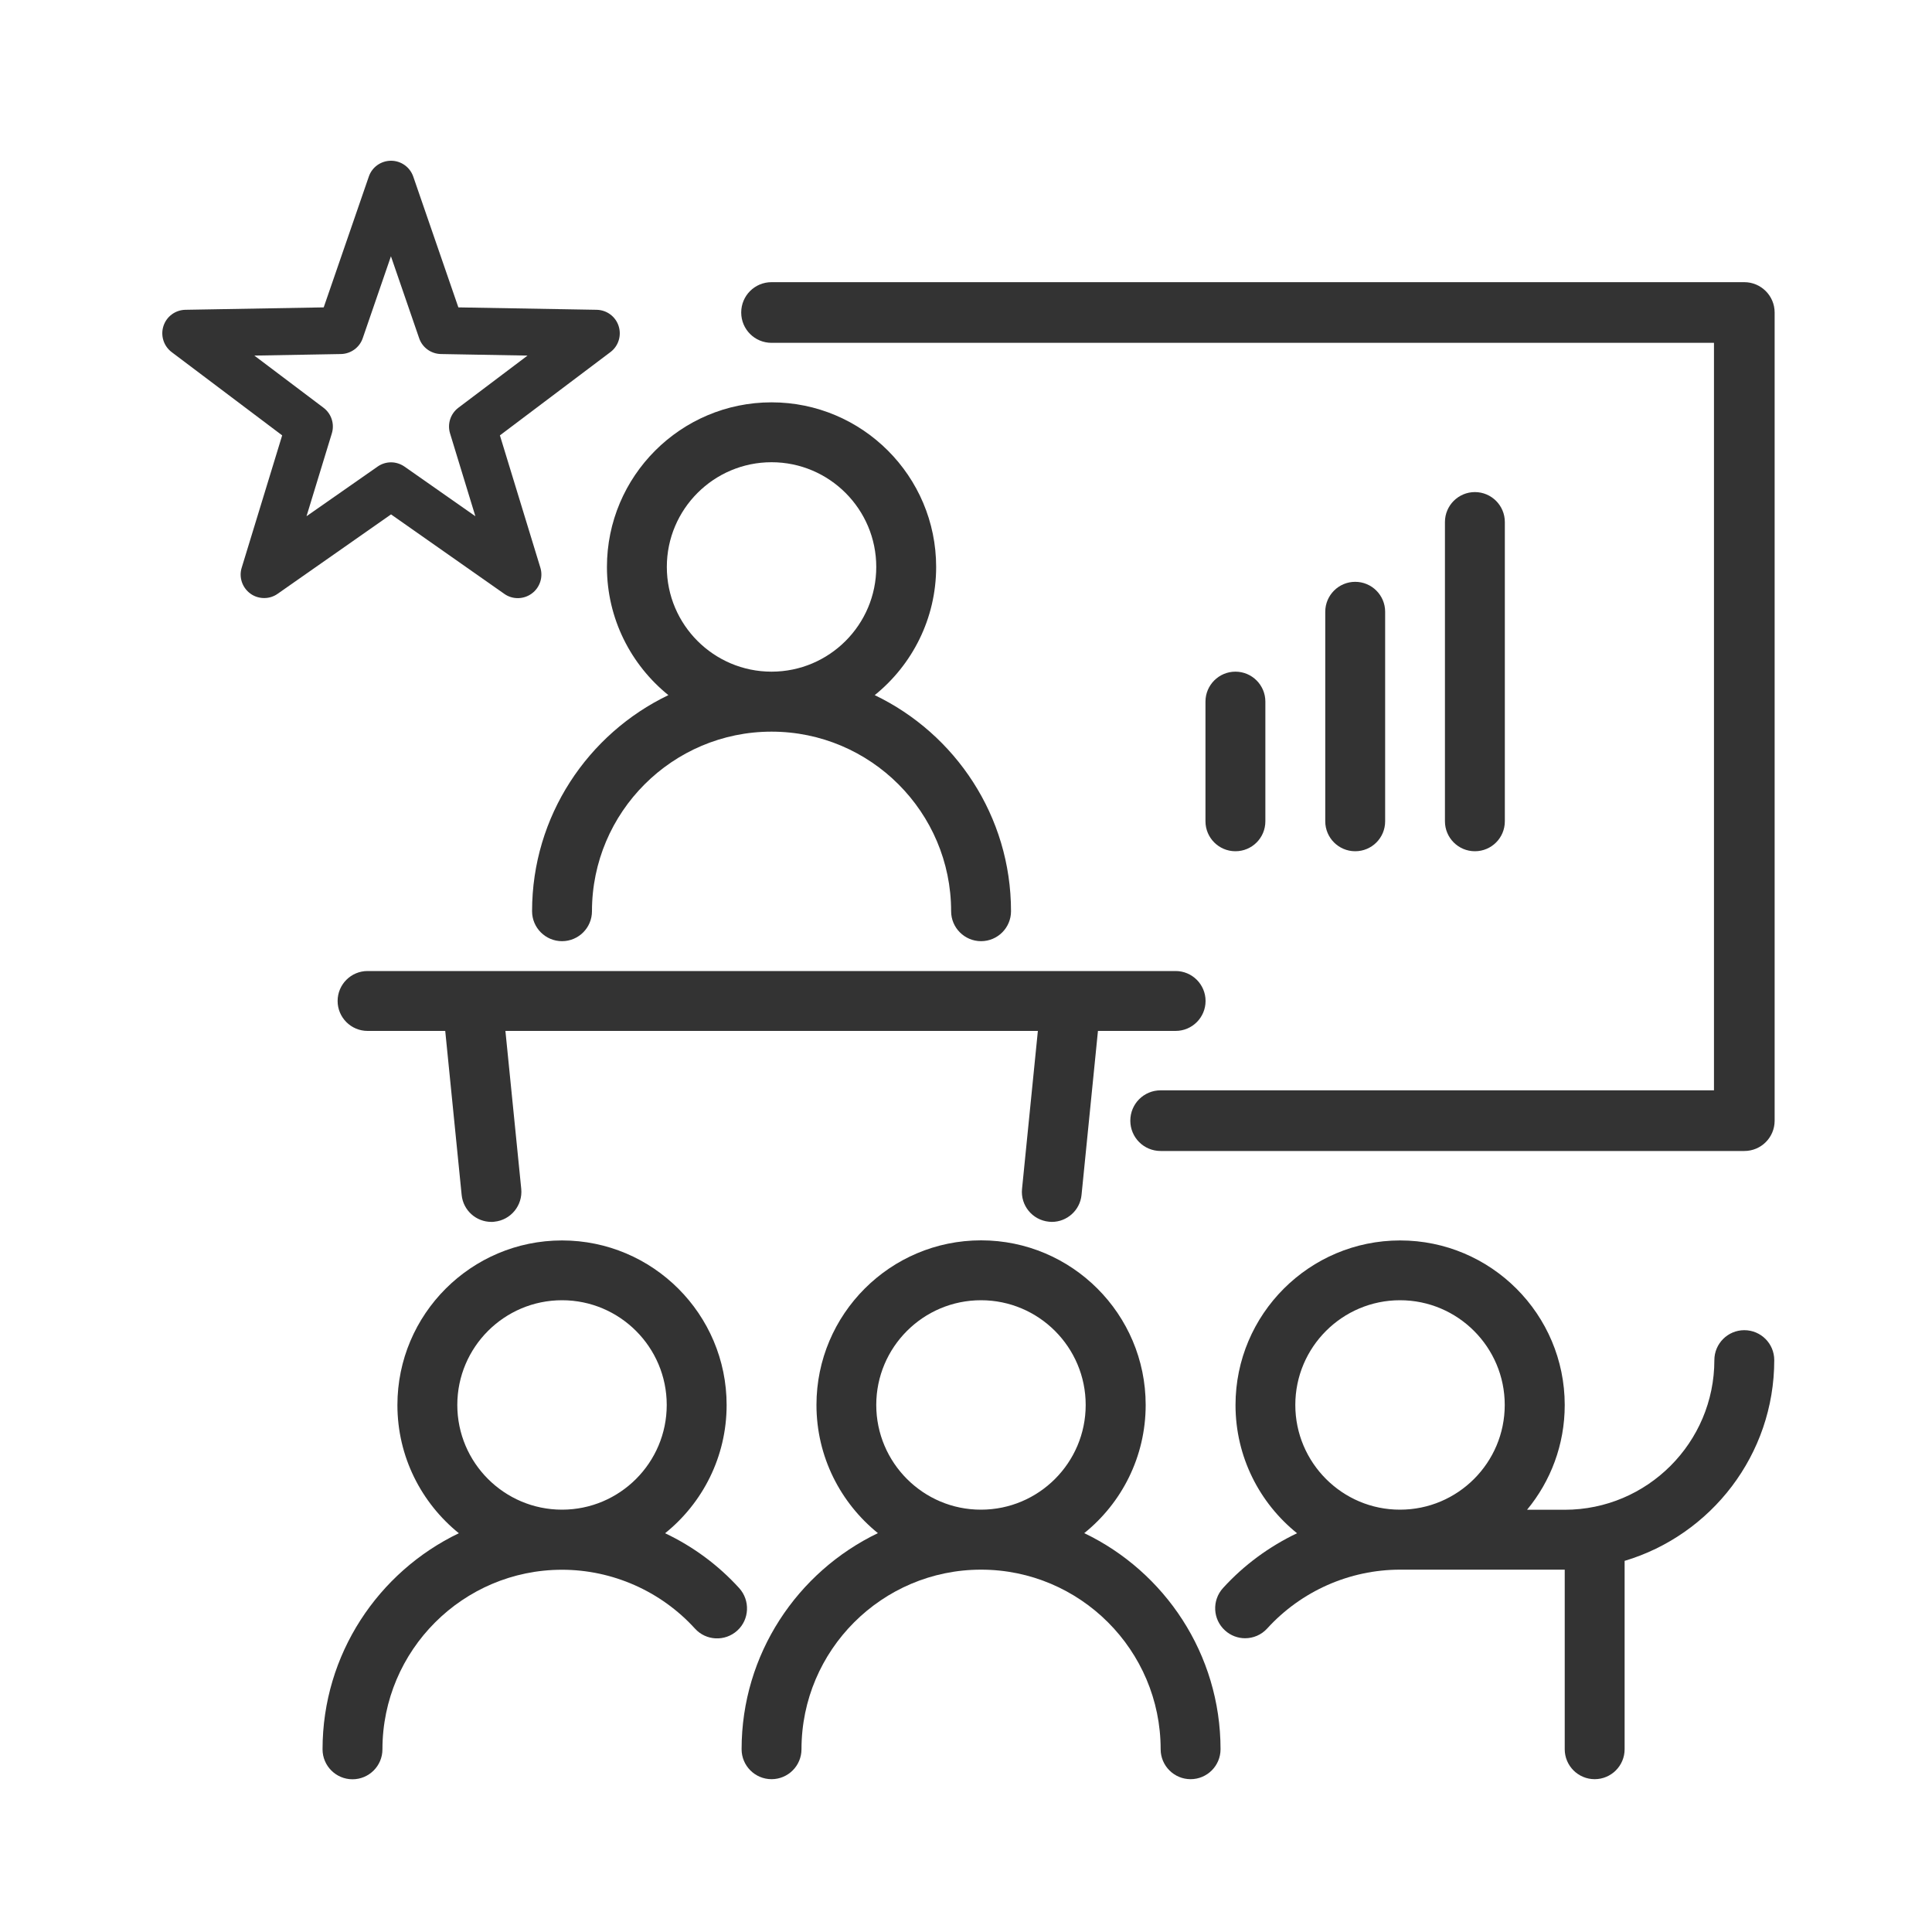
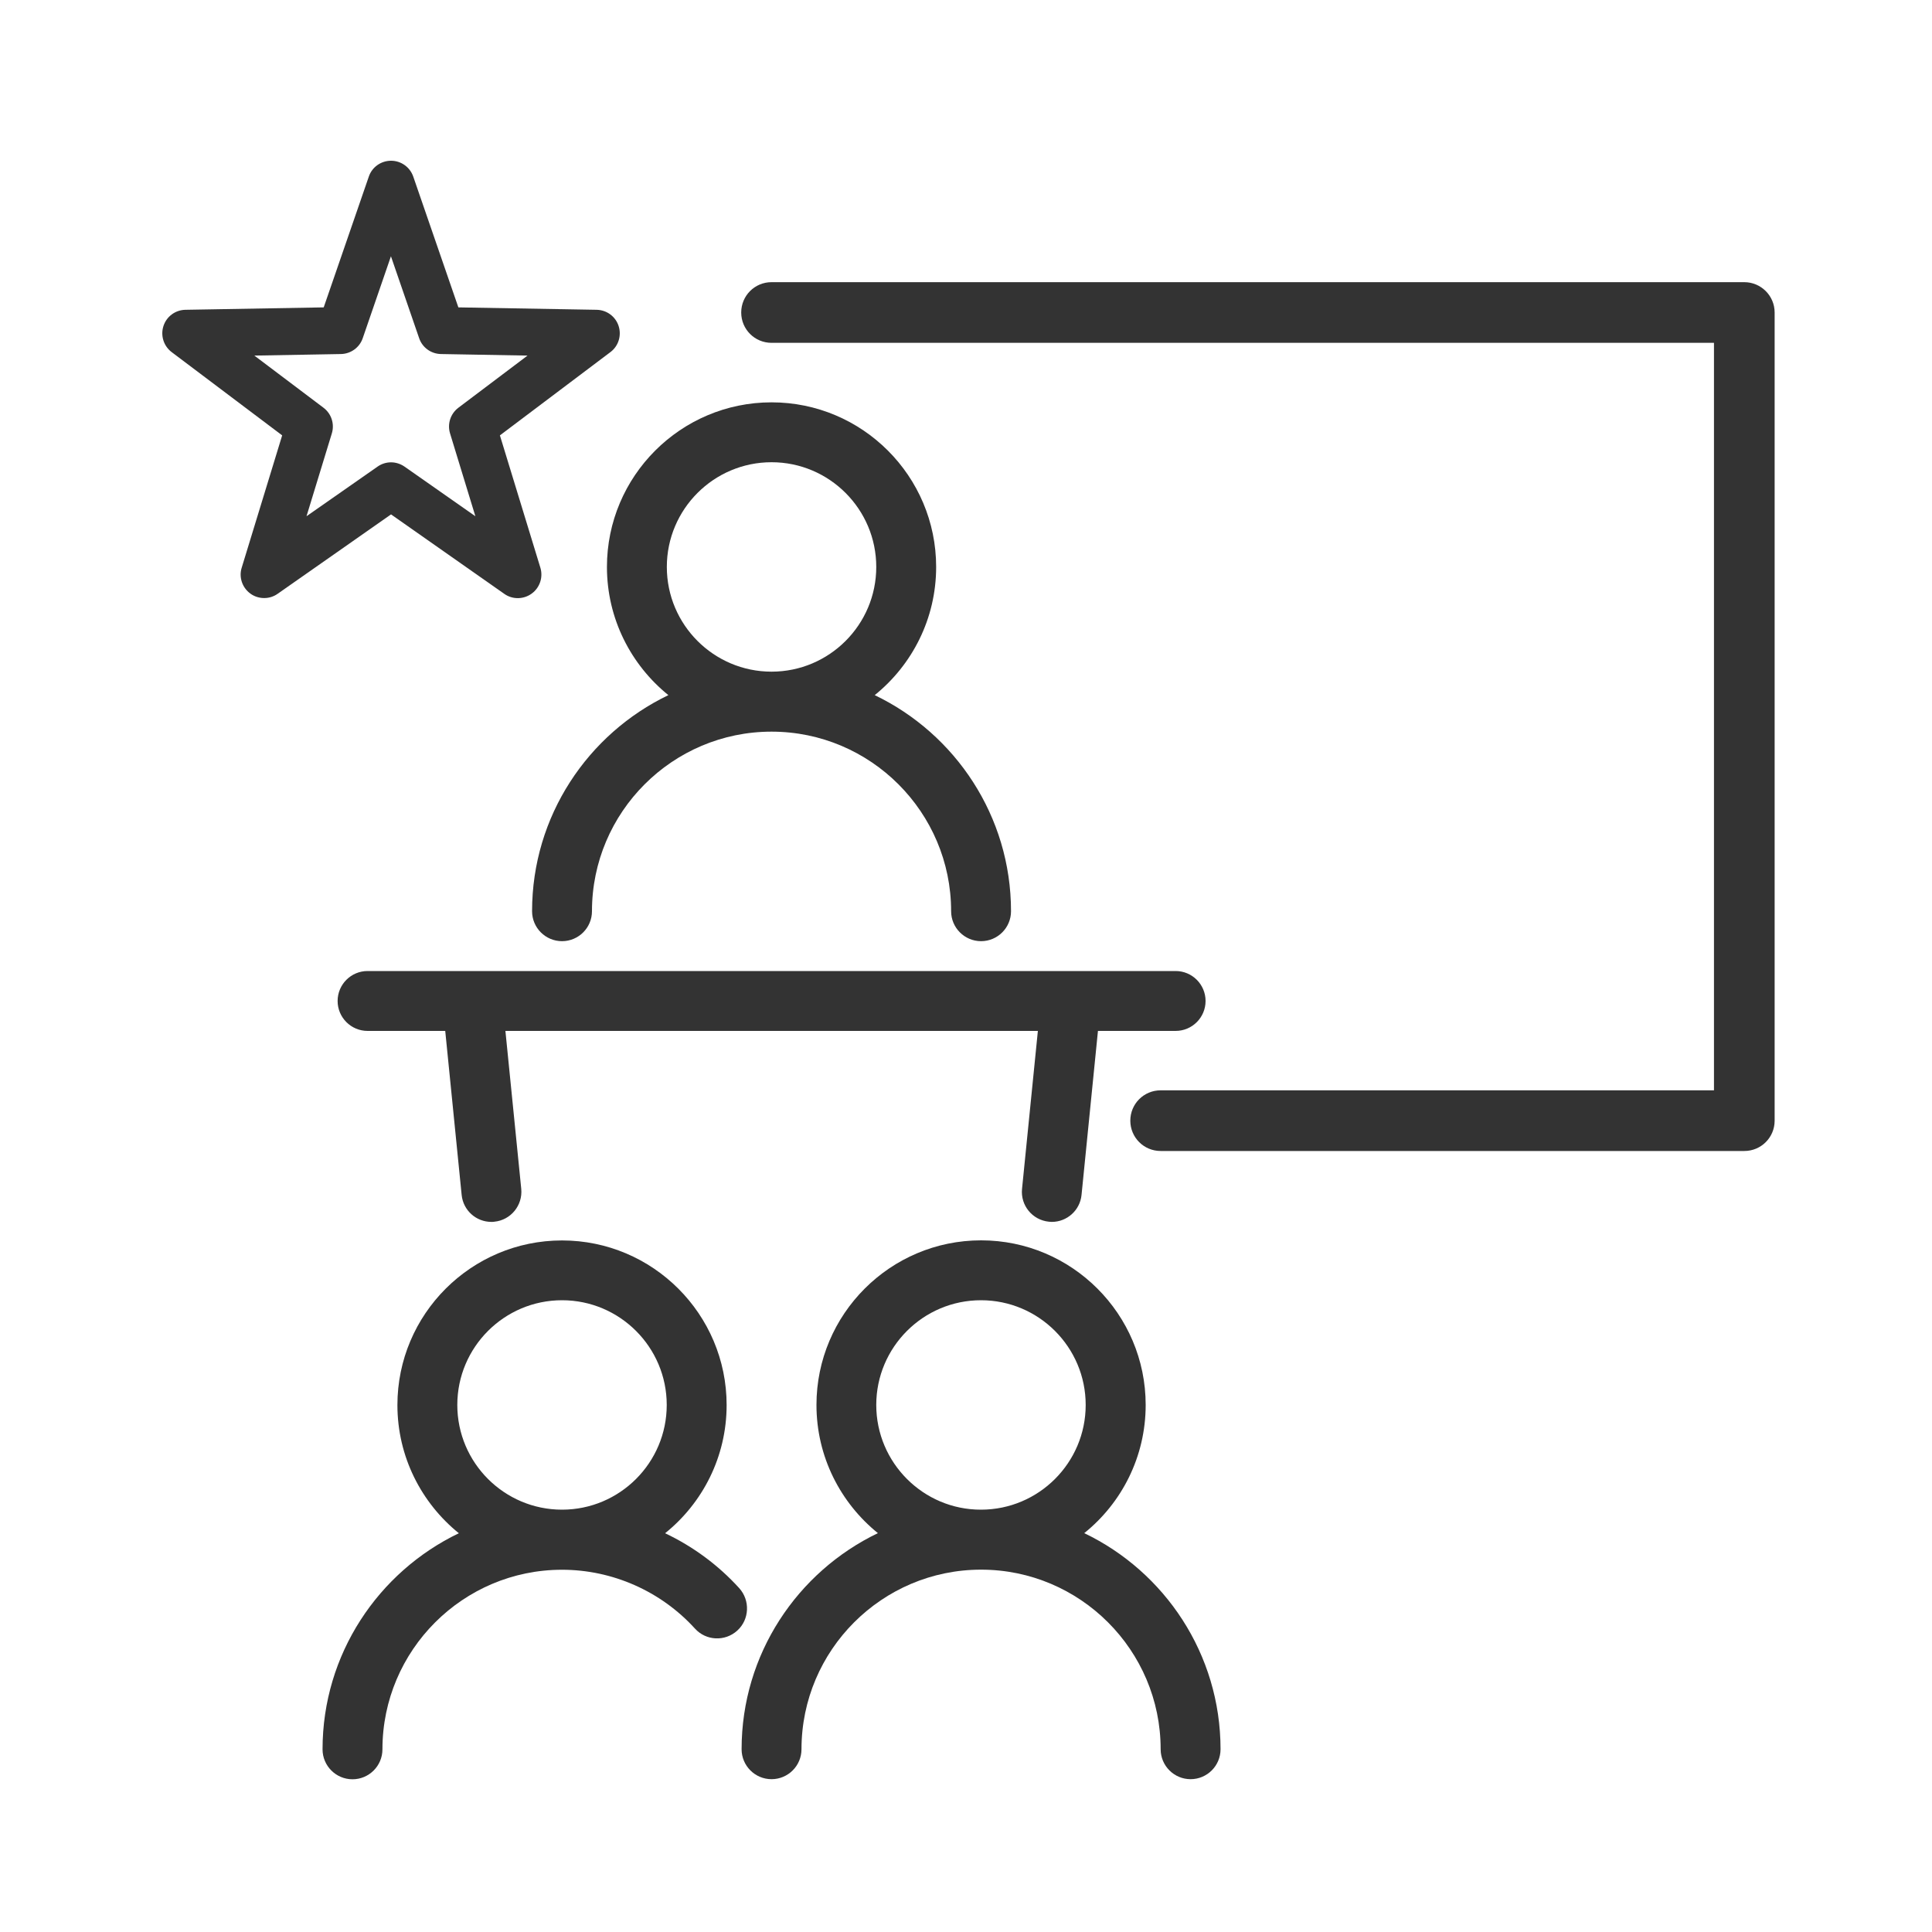
<svg xmlns="http://www.w3.org/2000/svg" version="1.1" id="Layer_1" x="0px" y="0px" viewBox="0 0 200 200" style="enable-background:new 0 0 200 200;" xml:space="preserve">
  <style type="text/css">
	.st0{fill:#333333;}
</style>
  <path class="st0" d="M180.57,29.21H79.87c-1.74,0-3.14,1.4-3.14,3.14s1.4,3.14,3.14,3.14h97.56v77.38h-57.28  c-1.74,0-3.14,1.4-3.14,3.14c0,1.74,1.4,3.14,3.14,3.14h60.42c1.74,0,3.14-1.4,3.14-3.14V32.35  C183.71,30.62,182.3,29.21,180.57,29.21L180.57,29.21L180.57,29.21z" />
  <path class="st0" d="M96.91,58.69c0-9.4-7.64-17.04-17.04-17.04s-17.04,7.64-17.04,17.04c0,5.36,2.49,10.14,6.36,13.27  c-8.33,4-14.11,12.52-14.11,22.37c0,1.71,1.39,3.1,3.1,3.1c1.71,0,3.1-1.39,3.1-3.1c0-10.25,8.34-18.59,18.59-18.59  s18.59,8.34,18.59,18.59c0,1.71,1.39,3.1,3.1,3.1s3.1-1.39,3.1-3.1c0-9.84-5.77-18.37-14.11-22.37  C94.43,68.83,96.91,64.04,96.91,58.69L96.91,58.69L96.91,58.69z M79.87,69.53c-5.98,0-10.84-4.86-10.84-10.84  s4.86-10.84,10.84-10.84c5.98,0,10.84,4.86,10.84,10.84S85.85,69.53,79.87,69.53z" />
  <path class="st0" d="M108.57,126.47c0.11,0.01,0.21,0.02,0.31,0.02c1.57,0,2.92-1.19,3.08-2.79l1.7-16.98h8.04  c1.71,0,3.1-1.39,3.1-3.1s-1.39-3.1-3.1-3.1H38.05c-1.71,0-3.1,1.39-3.1,3.1s1.39,3.1,3.1,3.1h8.04l1.7,16.98  c0.16,1.6,1.5,2.79,3.08,2.79c0.1,0,0.21,0,0.31-0.02c1.7-0.17,2.94-1.69,2.78-3.39l-1.64-16.36h55.12l-1.64,16.36  c-0.17,1.7,1.07,3.22,2.78,3.39H108.57z" />
  <path class="st0" d="M112.24,158.71c3.88-3.12,6.36-7.91,6.36-13.27c0-9.4-7.64-17.04-17.04-17.04s-17.04,7.64-17.04,17.04  c0,5.36,2.49,10.14,6.36,13.27c-8.33,4-14.11,12.52-14.11,22.37c0,1.71,1.39,3.1,3.1,3.1c1.71,0,3.1-1.39,3.1-3.1  c0-10.25,8.34-18.59,18.59-18.59s18.59,8.34,18.59,18.59c0,1.71,1.39,3.1,3.1,3.1s3.1-1.39,3.1-3.1  C126.35,171.23,120.57,162.7,112.24,158.71z M90.71,145.44c0-5.98,4.86-10.84,10.84-10.84c5.98,0,10.84,4.86,10.84,10.84  c0,5.98-4.86,10.84-10.84,10.84C95.58,156.29,90.71,151.42,90.71,145.44z" />
  <path class="st0" d="M76.52,164.4c-2.18-2.4-4.8-4.32-7.67-5.68c3.88-3.12,6.37-7.91,6.37-13.27c0-9.4-7.64-17.04-17.04-17.04  s-17.04,7.64-17.04,17.04c0,5.36,2.49,10.14,6.36,13.27c-8.33,4-14.11,12.52-14.11,22.37c0,1.71,1.39,3.1,3.1,3.1s3.1-1.39,3.1-3.1  c0-10.25,8.34-18.59,18.59-18.59c5.22,0,10.24,2.22,13.76,6.09c1.15,1.27,3.11,1.36,4.38,0.21S77.67,165.67,76.52,164.4z   M47.34,145.44c0-5.98,4.86-10.84,10.84-10.84s10.84,4.86,10.84,10.84c0,5.98-4.86,10.84-10.84,10.84S47.34,151.42,47.34,145.44z" />
-   <path class="st0" d="M155.78,85.02V54.04c0-1.71-1.39-3.1-3.1-3.1s-3.1,1.39-3.1,3.1v30.98c0,1.71,1.39,3.1,3.1,3.1  S155.78,86.74,155.78,85.02z" />
-   <path class="st0" d="M143.39,85.02V63.33c0-1.71-1.39-3.1-3.1-3.1s-3.1,1.39-3.1,3.1v21.69c0,1.71,1.39,3.1,3.1,3.1  S143.39,86.74,143.39,85.02z" />
-   <path class="st0" d="M130.99,85.02V72.63c0-1.71-1.39-3.1-3.1-3.1s-3.1,1.39-3.1,3.1v12.39c0,1.71,1.39,3.1,3.1,3.1  S130.99,86.74,130.99,85.02z" />
-   <path class="st0" d="M180.57,137.7c-1.71,0-3.1,1.39-3.1,3.1c0,8.54-6.95,15.49-15.49,15.49h-3.9c2.44-2.95,3.9-6.73,3.9-10.84  c0-9.4-7.64-17.04-17.04-17.04c-9.4,0-17.04,7.64-17.04,17.04c0,5.36,2.49,10.15,6.37,13.27c-2.87,1.37-5.49,3.28-7.67,5.68  c-1.15,1.27-1.06,3.23,0.21,4.38c0.59,0.54,1.34,0.81,2.08,0.81c0.84,0,1.68-0.34,2.29-1.01c3.52-3.87,8.53-6.09,13.76-6.09h17.04  v18.59c0,1.71,1.39,3.1,3.1,3.1s3.1-1.39,3.1-3.1v-19.5c8.95-2.67,15.49-10.98,15.49-20.78C183.67,139.08,182.28,137.7,180.57,137.7  L180.57,137.7z M134.09,145.44c0-5.98,4.86-10.84,10.84-10.84c5.98,0,10.84,4.86,10.84,10.84c0,5.98-4.86,10.84-10.84,10.84  C138.96,156.29,134.09,151.42,134.09,145.44z" />
  <path class="st0" d="M52.21,61.48c0.85,0.6,1.99,0.58,2.83-0.03c0.84-0.61,1.2-1.69,0.9-2.68l-4.19-13.7l11.44-8.62  c0.83-0.62,1.17-1.71,0.85-2.7c-0.32-0.99-1.23-1.66-2.27-1.68l-14.32-0.25l-4.67-13.54c-0.34-0.98-1.26-1.64-2.3-1.64  c-1.04,0-1.97,0.66-2.3,1.64l-4.67,13.54l-14.32,0.25c-1.04,0.02-1.95,0.69-2.27,1.68c-0.32,0.99,0.02,2.07,0.85,2.7l11.44,8.62  l-4.19,13.7c-0.31,0.99,0.06,2.07,0.9,2.68c0.42,0.31,0.93,0.46,1.43,0.46s0.98-0.15,1.39-0.44l11.74-8.22L52.21,61.48L52.21,61.48z   M31.73,53.44l2.62-8.57c0.3-0.98-0.04-2.04-0.86-2.66l-7.16-5.4l8.96-0.16c1.02-0.02,1.93-0.67,2.26-1.64l2.92-8.48l2.92,8.48  c0.33,0.97,1.23,1.62,2.26,1.64l8.96,0.16l-7.16,5.4c-0.82,0.62-1.16,1.68-0.86,2.66l2.62,8.57l-7.34-5.14  c-0.42-0.29-0.91-0.44-1.39-0.44c-0.49,0-0.98,0.15-1.39,0.44L31.73,53.44L31.73,53.44L31.73,53.44z" />
</svg>